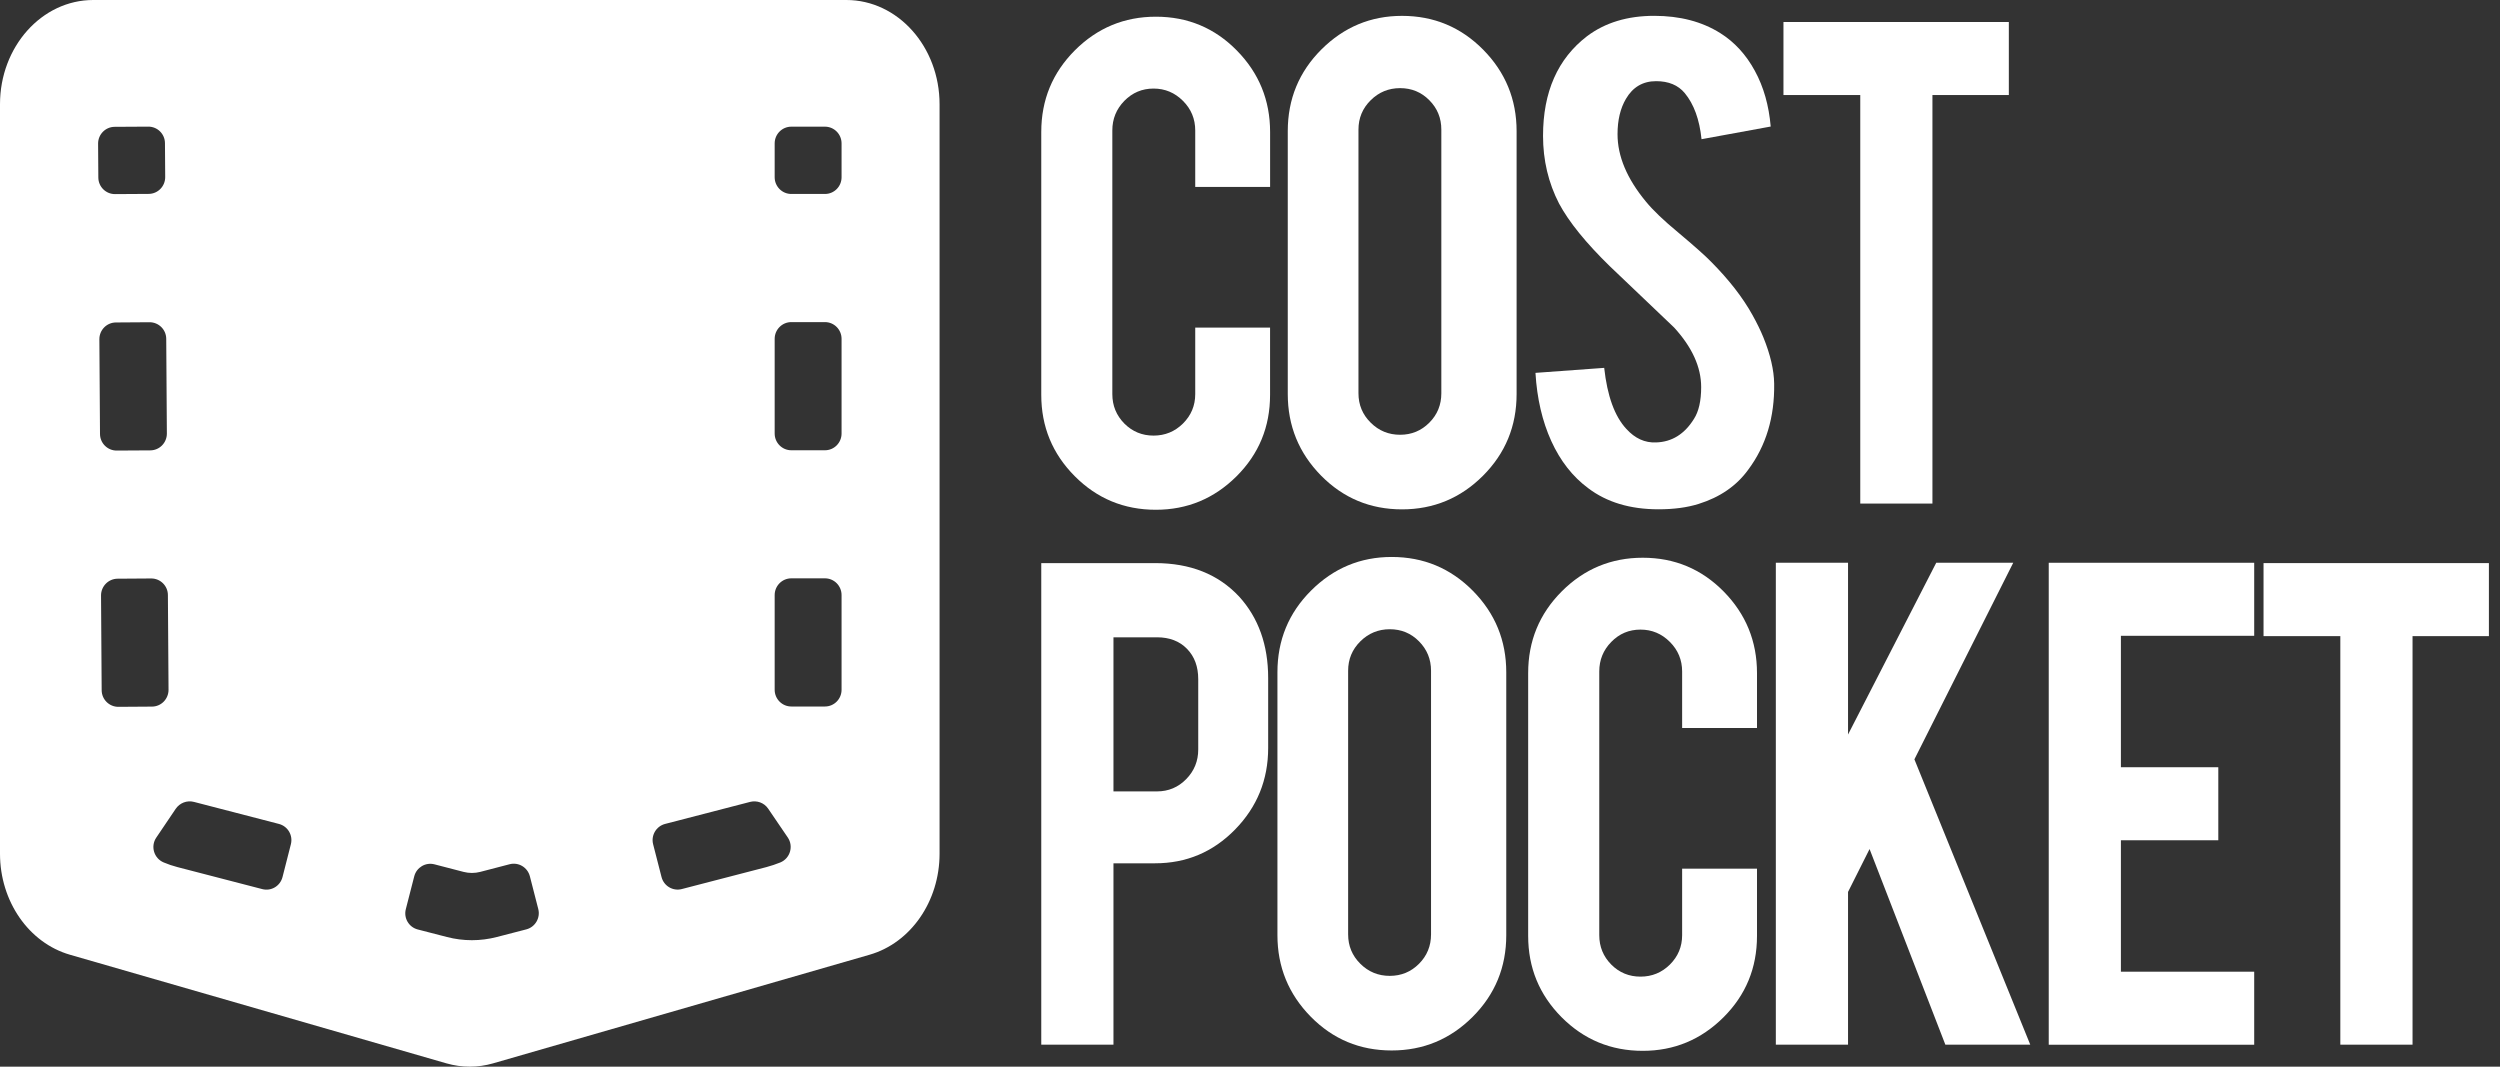
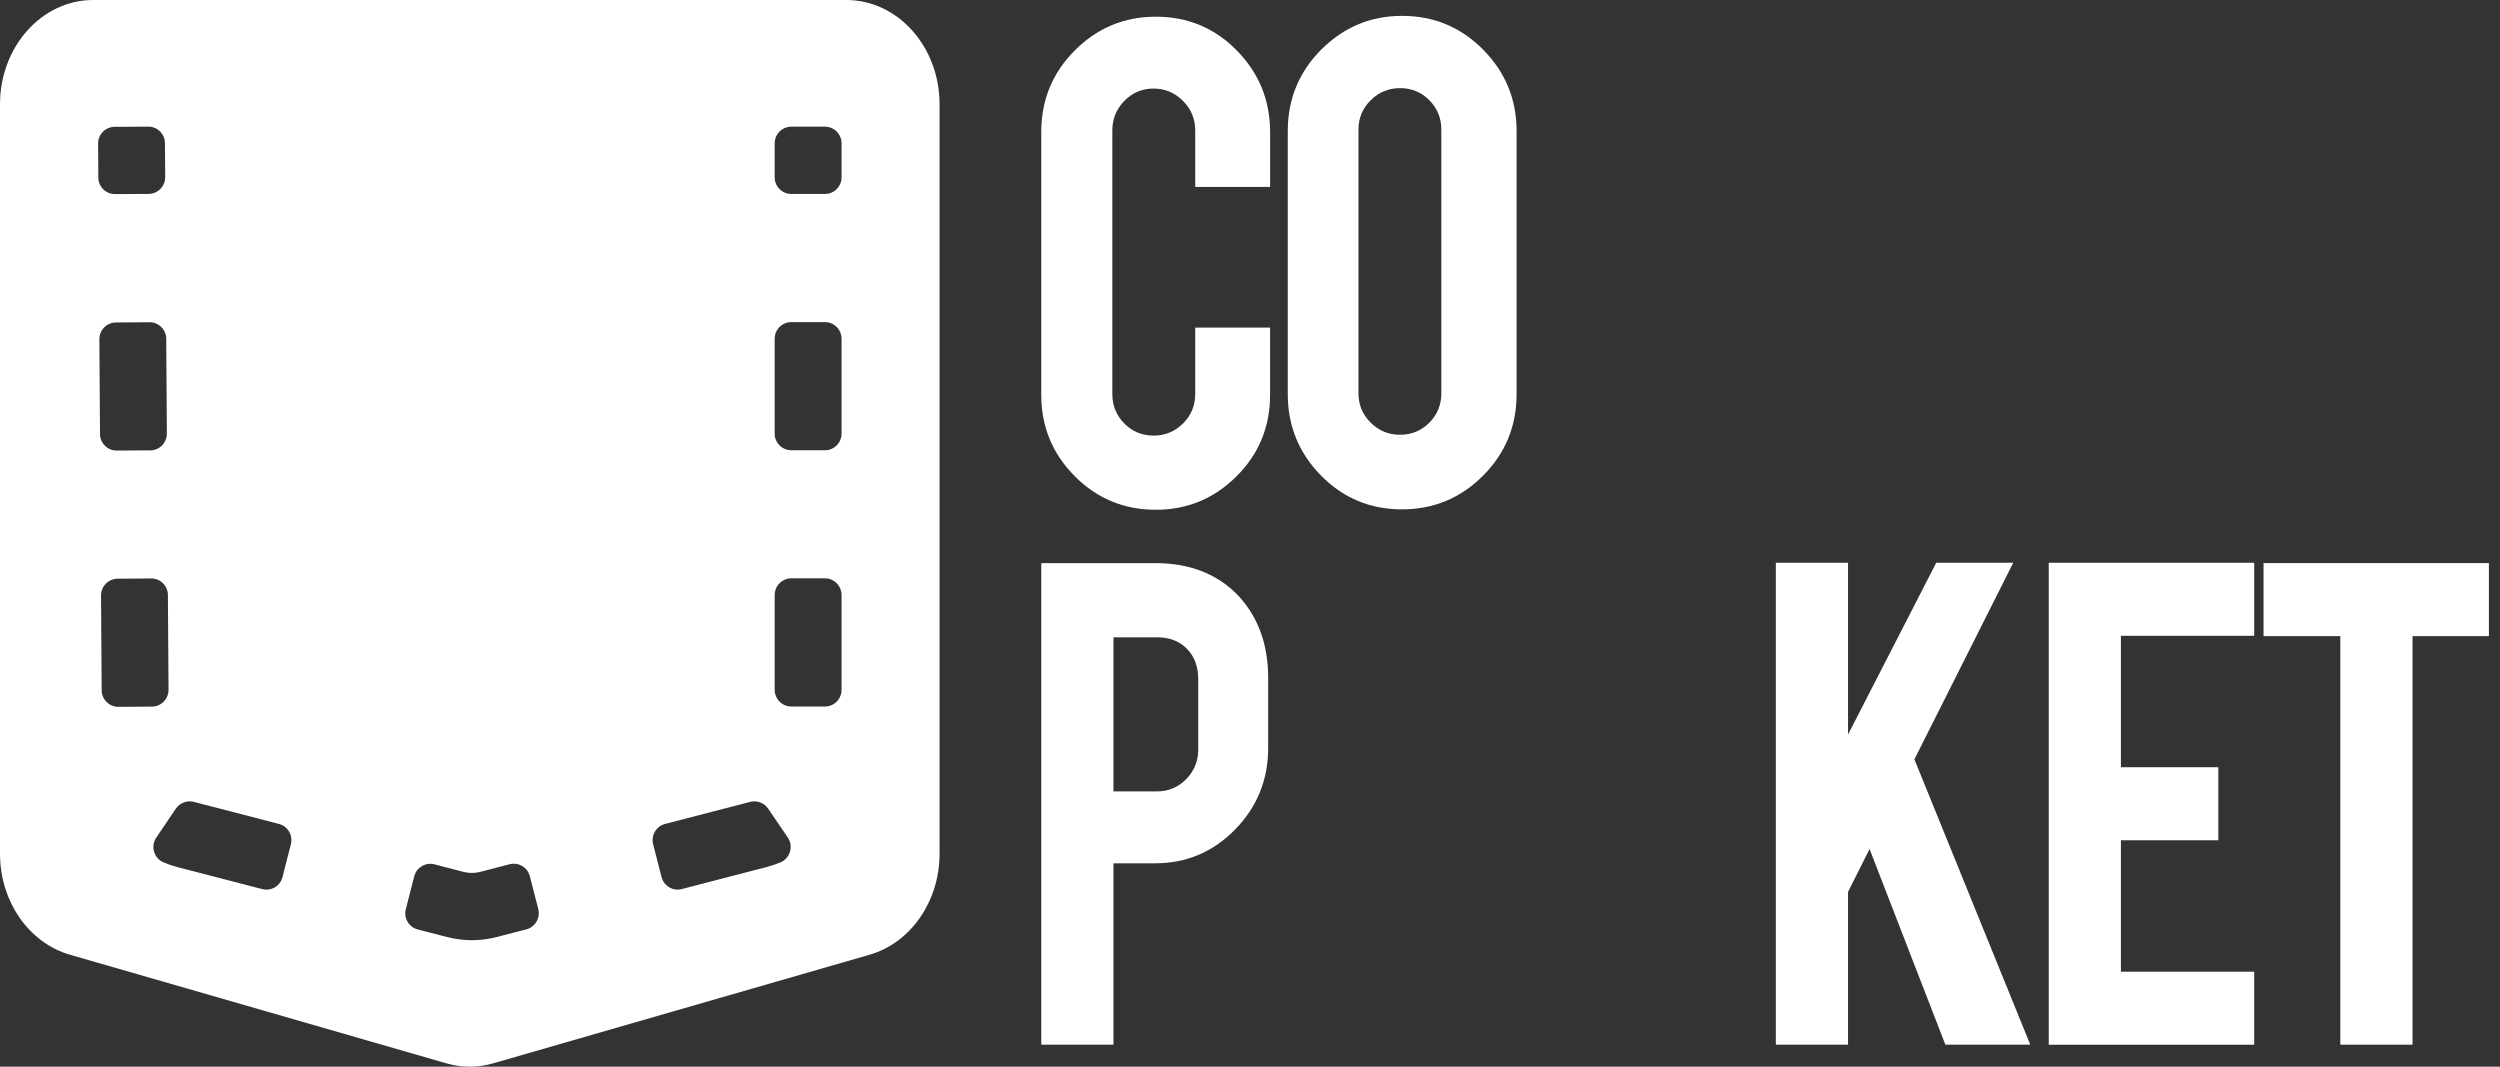
<svg xmlns="http://www.w3.org/2000/svg" width="100%" height="100%" viewBox="0 0 75 32" version="1.1" xml:space="preserve" style="fill-rule:evenodd;clip-rule:evenodd;stroke-linejoin:round;stroke-miterlimit:2;">
  <rect x="0" y="0" width="75" height="32" fill="#333333" stroke="none" />
  <path d="M25.39,0L2.797,0C1.252,0 0,1.402 0,3.129L0,25.611C0,27.039 0.863,28.285 2.099,28.642L13.395,31.901C13.854,32.033 14.333,32.033 14.791,31.901L26.087,28.642C27.323,28.286 28.187,27.039 28.187,25.611L28.187,3.129C28.187,1.402 26.935,0 25.39,0ZM3.438,3.805L4.448,3.799C4.723,3.797 4.948,4.019 4.949,4.296L4.956,5.312C4.957,5.589 4.736,5.815 4.461,5.817L3.452,5.823C3.176,5.825 2.951,5.602 2.95,5.326L2.943,4.31C2.941,4.033 3.163,3.807 3.438,3.805ZM3.476,9.674L4.485,9.667C4.761,9.666 4.986,9.888 4.987,10.165L5.006,13.006C5.007,13.283 4.786,13.509 4.511,13.511L3.502,13.517C3.227,13.519 3.002,13.296 3,13.02L2.981,10.178C2.98,9.901 3.201,9.676 3.476,9.674ZM3.526,17.361L4.536,17.354C4.811,17.353 5.036,17.575 5.037,17.852L5.056,20.693C5.057,20.97 4.836,21.196 4.561,21.198L3.552,21.205C3.277,21.206 3.052,20.984 3.05,20.707L3.031,17.865C3.03,17.589 3.251,17.364 3.526,17.361ZM8.475,26.313C8.406,26.582 8.135,26.743 7.868,26.673L5.32,26.012C5.179,25.975 5.042,25.929 4.91,25.873C4.618,25.75 4.51,25.39 4.689,25.127L5.271,24.265C5.393,24.086 5.613,24.002 5.822,24.058L8.368,24.718C8.635,24.788 8.795,25.06 8.726,25.329L8.475,26.313ZM14.906,28.11C14.663,28.173 14.41,28.206 14.157,28.206C13.905,28.206 13.653,28.174 13.408,28.11L12.532,27.884C12.265,27.815 12.105,27.542 12.175,27.273L12.427,26.29C12.496,26.022 12.767,25.861 13.034,25.93L13.908,26.157C14.07,26.199 14.245,26.199 14.406,26.157L15.289,25.927C15.556,25.858 15.826,26.02 15.896,26.288L16.148,27.27C16.217,27.539 16.055,27.812 15.79,27.881L14.906,28.11ZM22.992,26.013L20.453,26.672C20.186,26.741 19.915,26.579 19.846,26.312L19.594,25.329C19.525,25.06 19.686,24.788 19.952,24.718L22.492,24.06C22.494,24.06 22.497,24.058 22.498,24.058C22.704,24.004 22.922,24.081 23.043,24.257L23.633,25.124C23.812,25.388 23.705,25.748 23.414,25.872C23.277,25.927 23.136,25.975 22.992,26.013ZM24.749,21.195L23.739,21.195C23.464,21.195 23.24,20.97 23.24,20.693L23.24,17.852C23.24,17.575 23.464,17.35 23.739,17.35L24.749,17.35C25.024,17.35 25.247,17.575 25.247,17.852L25.247,20.693C25.247,20.97 25.024,21.195 24.749,21.195ZM24.749,13.508L23.739,13.508C23.464,13.508 23.24,13.283 23.24,13.006L23.24,10.165C23.24,9.888 23.464,9.663 23.739,9.663L24.749,9.663C25.024,9.663 25.247,9.888 25.247,10.165L25.247,13.006C25.247,13.283 25.024,13.508 24.749,13.508ZM24.749,5.819L23.739,5.819C23.464,5.819 23.24,5.594 23.24,5.317L23.24,4.302C23.24,4.025 23.464,3.8 23.739,3.8L24.749,3.8C25.024,3.8 25.247,4.025 25.247,4.302L25.247,5.317C25.247,5.596 25.024,5.819 24.749,5.819Z" style="fill:white;fill-rule:nonzero;" />
  <path d="M34.676,15.293C33.721,15.293 32.909,14.957 32.241,14.284C31.573,13.612 31.238,12.8 31.238,11.847L31.238,3.96C31.238,2.999 31.574,2.184 32.246,1.51C32.919,0.838 33.729,0.501 34.676,0.501C35.632,0.501 36.441,0.839 37.106,1.516C37.77,2.192 38.103,3.007 38.103,3.96L38.103,5.609L35.857,5.609L35.857,3.914C35.857,3.568 35.735,3.272 35.489,3.026C35.244,2.781 34.951,2.657 34.607,2.657C34.263,2.657 33.972,2.78 33.73,3.026C33.489,3.273 33.37,3.568 33.37,3.914L33.37,11.823C33.37,12.17 33.491,12.463 33.73,12.706C33.972,12.948 34.263,13.068 34.607,13.068C34.951,13.068 35.245,12.947 35.489,12.706C35.733,12.463 35.857,12.17 35.857,11.823L35.857,9.829L38.102,9.829L38.102,11.847C38.102,12.808 37.766,13.622 37.094,14.291C36.422,14.959 35.615,15.293 34.676,15.293Z" style="fill:white;fill-rule:nonzero;" />
  <path d="M42.06,0.476C43.015,0.476 43.826,0.814 44.495,1.49C45.163,2.167 45.498,2.982 45.498,3.935L45.498,11.821C45.498,12.783 45.162,13.599 44.49,14.272C43.818,14.944 43.007,15.281 42.06,15.281C41.105,15.281 40.296,14.942 39.63,14.266C38.966,13.59 38.633,12.775 38.633,11.821L38.633,3.935C38.633,2.974 38.969,2.157 39.641,1.485C40.315,0.813 41.12,0.476 42.06,0.476ZM43.24,3.889C43.24,3.542 43.12,3.249 42.88,3.007C42.64,2.764 42.347,2.644 42.003,2.644C41.659,2.644 41.365,2.765 41.121,3.007C40.876,3.249 40.754,3.542 40.754,3.889L40.754,11.798C40.754,12.145 40.876,12.438 41.121,12.68C41.365,12.923 41.659,13.043 42.003,13.043C42.347,13.043 42.639,12.922 42.88,12.68C43.121,12.438 43.24,12.145 43.24,11.798L43.24,3.889Z" style="fill:white;fill-rule:nonzero;" />
-   <path d="M53.225,11.509C53.24,12.517 52.98,13.377 52.446,14.092C52.095,14.576 51.598,14.918 50.957,15.118C50.613,15.226 50.212,15.279 49.754,15.279C48.905,15.279 48.203,15.068 47.645,14.645C47.179,14.299 46.81,13.828 46.539,13.233C46.268,12.637 46.11,11.955 46.064,11.186L48.126,11.036C48.218,11.879 48.439,12.488 48.79,12.867C49.05,13.153 49.347,13.288 49.683,13.273C50.157,13.258 50.535,13.024 50.817,12.57C50.962,12.346 51.035,12.027 51.035,11.613C51.035,11.013 50.764,10.416 50.222,9.824C49.794,9.416 49.153,8.805 48.297,7.989C47.579,7.289 47.07,6.662 46.772,6.107C46.451,5.484 46.291,4.806 46.291,4.076C46.291,2.76 46.73,1.763 47.61,1.087C48.152,0.679 48.824,0.475 49.626,0.475C50.397,0.475 51.059,0.648 51.609,0.994C52.037,1.263 52.382,1.64 52.645,2.124C52.91,2.608 53.067,3.166 53.121,3.796L51.046,4.176C50.985,3.585 50.817,3.124 50.542,2.792C50.343,2.554 50.057,2.435 49.683,2.435C49.286,2.435 48.984,2.613 48.778,2.966C48.61,3.251 48.526,3.604 48.526,4.026C48.526,4.688 48.809,5.36 49.374,6.044C49.588,6.306 49.909,6.613 50.336,6.966C50.84,7.389 51.172,7.685 51.334,7.854C51.869,8.392 52.281,8.923 52.571,9.445C52.709,9.692 52.819,9.918 52.903,10.125C53.112,10.641 53.219,11.103 53.225,11.509Z" style="fill:white;fill-rule:nonzero;" />
-   <path d="M55.808,2.851L53.504,2.851L53.504,0.66L60.265,0.66L60.265,2.851L57.973,2.851L57.973,15.107L55.808,15.107L55.808,2.851Z" style="fill:white;fill-rule:nonzero;" />
  <path d="M34.653,16.893C35.708,16.893 36.548,17.227 37.174,17.897C37.754,18.535 38.045,19.35 38.045,20.342L38.045,22.44C38.045,23.393 37.714,24.208 37.053,24.885C36.392,25.561 35.592,25.899 34.653,25.899L33.404,25.899L33.404,31.34L31.238,31.34L31.238,16.893L34.653,16.893ZM35.947,20.376C35.947,19.999 35.835,19.695 35.61,19.465C35.385,19.234 35.084,19.119 34.71,19.119L33.404,19.119L33.404,23.742L34.71,23.742C35.054,23.742 35.346,23.619 35.587,23.373C35.827,23.127 35.947,22.831 35.947,22.485L35.947,20.376Z" style="fill:white;fill-rule:nonzero;" />
-   <path d="M41.75,16.709C42.706,16.709 43.516,17.047 44.186,17.724C44.854,18.4 45.188,19.215 45.188,20.168L45.188,28.055C45.188,29.016 44.852,29.833 44.18,30.505C43.508,31.177 42.698,31.514 41.75,31.514C40.795,31.514 39.986,31.176 39.321,30.499C38.657,29.823 38.323,29.008 38.323,28.055L38.323,20.168C38.323,19.207 38.659,18.39 39.332,17.718C40.005,17.046 40.811,16.709 41.75,16.709ZM42.931,20.122C42.931,19.776 42.81,19.483 42.57,19.24C42.33,18.997 42.038,18.877 41.693,18.877C41.349,18.877 41.055,18.999 40.811,19.24C40.566,19.483 40.444,19.776 40.444,20.122L40.444,28.031C40.444,28.378 40.566,28.671 40.811,28.914C41.055,29.156 41.349,29.276 41.693,29.276C42.038,29.276 42.329,29.155 42.57,28.914C42.811,28.672 42.931,28.378 42.931,28.031L42.931,20.122Z" style="fill:white;fill-rule:nonzero;" />
-   <path d="M49.283,31.525C48.327,31.525 47.516,31.188 46.847,30.516C46.179,29.843 45.845,29.031 45.845,28.078L45.845,20.192C45.845,19.23 46.181,18.415 46.853,17.741C47.525,17.069 48.335,16.732 49.283,16.732C50.238,16.732 51.047,17.071 51.712,17.747C52.376,18.423 52.71,19.238 52.71,20.192L52.71,21.84L50.464,21.84L50.464,20.145C50.464,19.799 50.342,19.503 50.097,19.258C49.852,19.012 49.559,18.888 49.215,18.888C48.871,18.888 48.579,19.011 48.338,19.258C48.097,19.504 47.978,19.799 47.978,20.145L47.978,28.055C47.978,28.401 48.098,28.694 48.338,28.937C48.579,29.179 48.871,29.299 49.215,29.299C49.559,29.299 49.853,29.178 50.097,28.937C50.341,28.694 50.464,28.401 50.464,28.055L50.464,26.06L52.71,26.06L52.71,28.078C52.71,29.039 52.374,29.853 51.702,30.522C51.028,31.191 50.223,31.525 49.283,31.525Z" style="fill:white;fill-rule:nonzero;" />
  <path d="M55.441,26.758L55.441,31.341L53.275,31.341L53.275,16.883L55.441,16.883L55.441,22.036L58.087,16.883L60.397,16.883L57.432,22.78L60.908,31.341L58.361,31.341L56.087,25.471L55.441,26.758Z" style="fill:white;fill-rule:nonzero;" />
  <path d="M61.462,31.342L61.462,16.883L67.626,16.883L67.626,19.074L63.627,19.074L63.627,23.017L66.549,23.017L66.549,25.208L63.627,25.208L63.627,29.151L67.626,29.151L67.626,31.342L61.462,31.342Z" style="fill:white;fill-rule:nonzero;" />
  <path d="M70.21,19.084L67.906,19.084L67.906,16.893L74.667,16.893L74.667,19.084L72.376,19.084L72.376,31.34L70.21,31.34L70.21,19.084Z" style="fill:white;fill-rule:nonzero;" />
</svg>